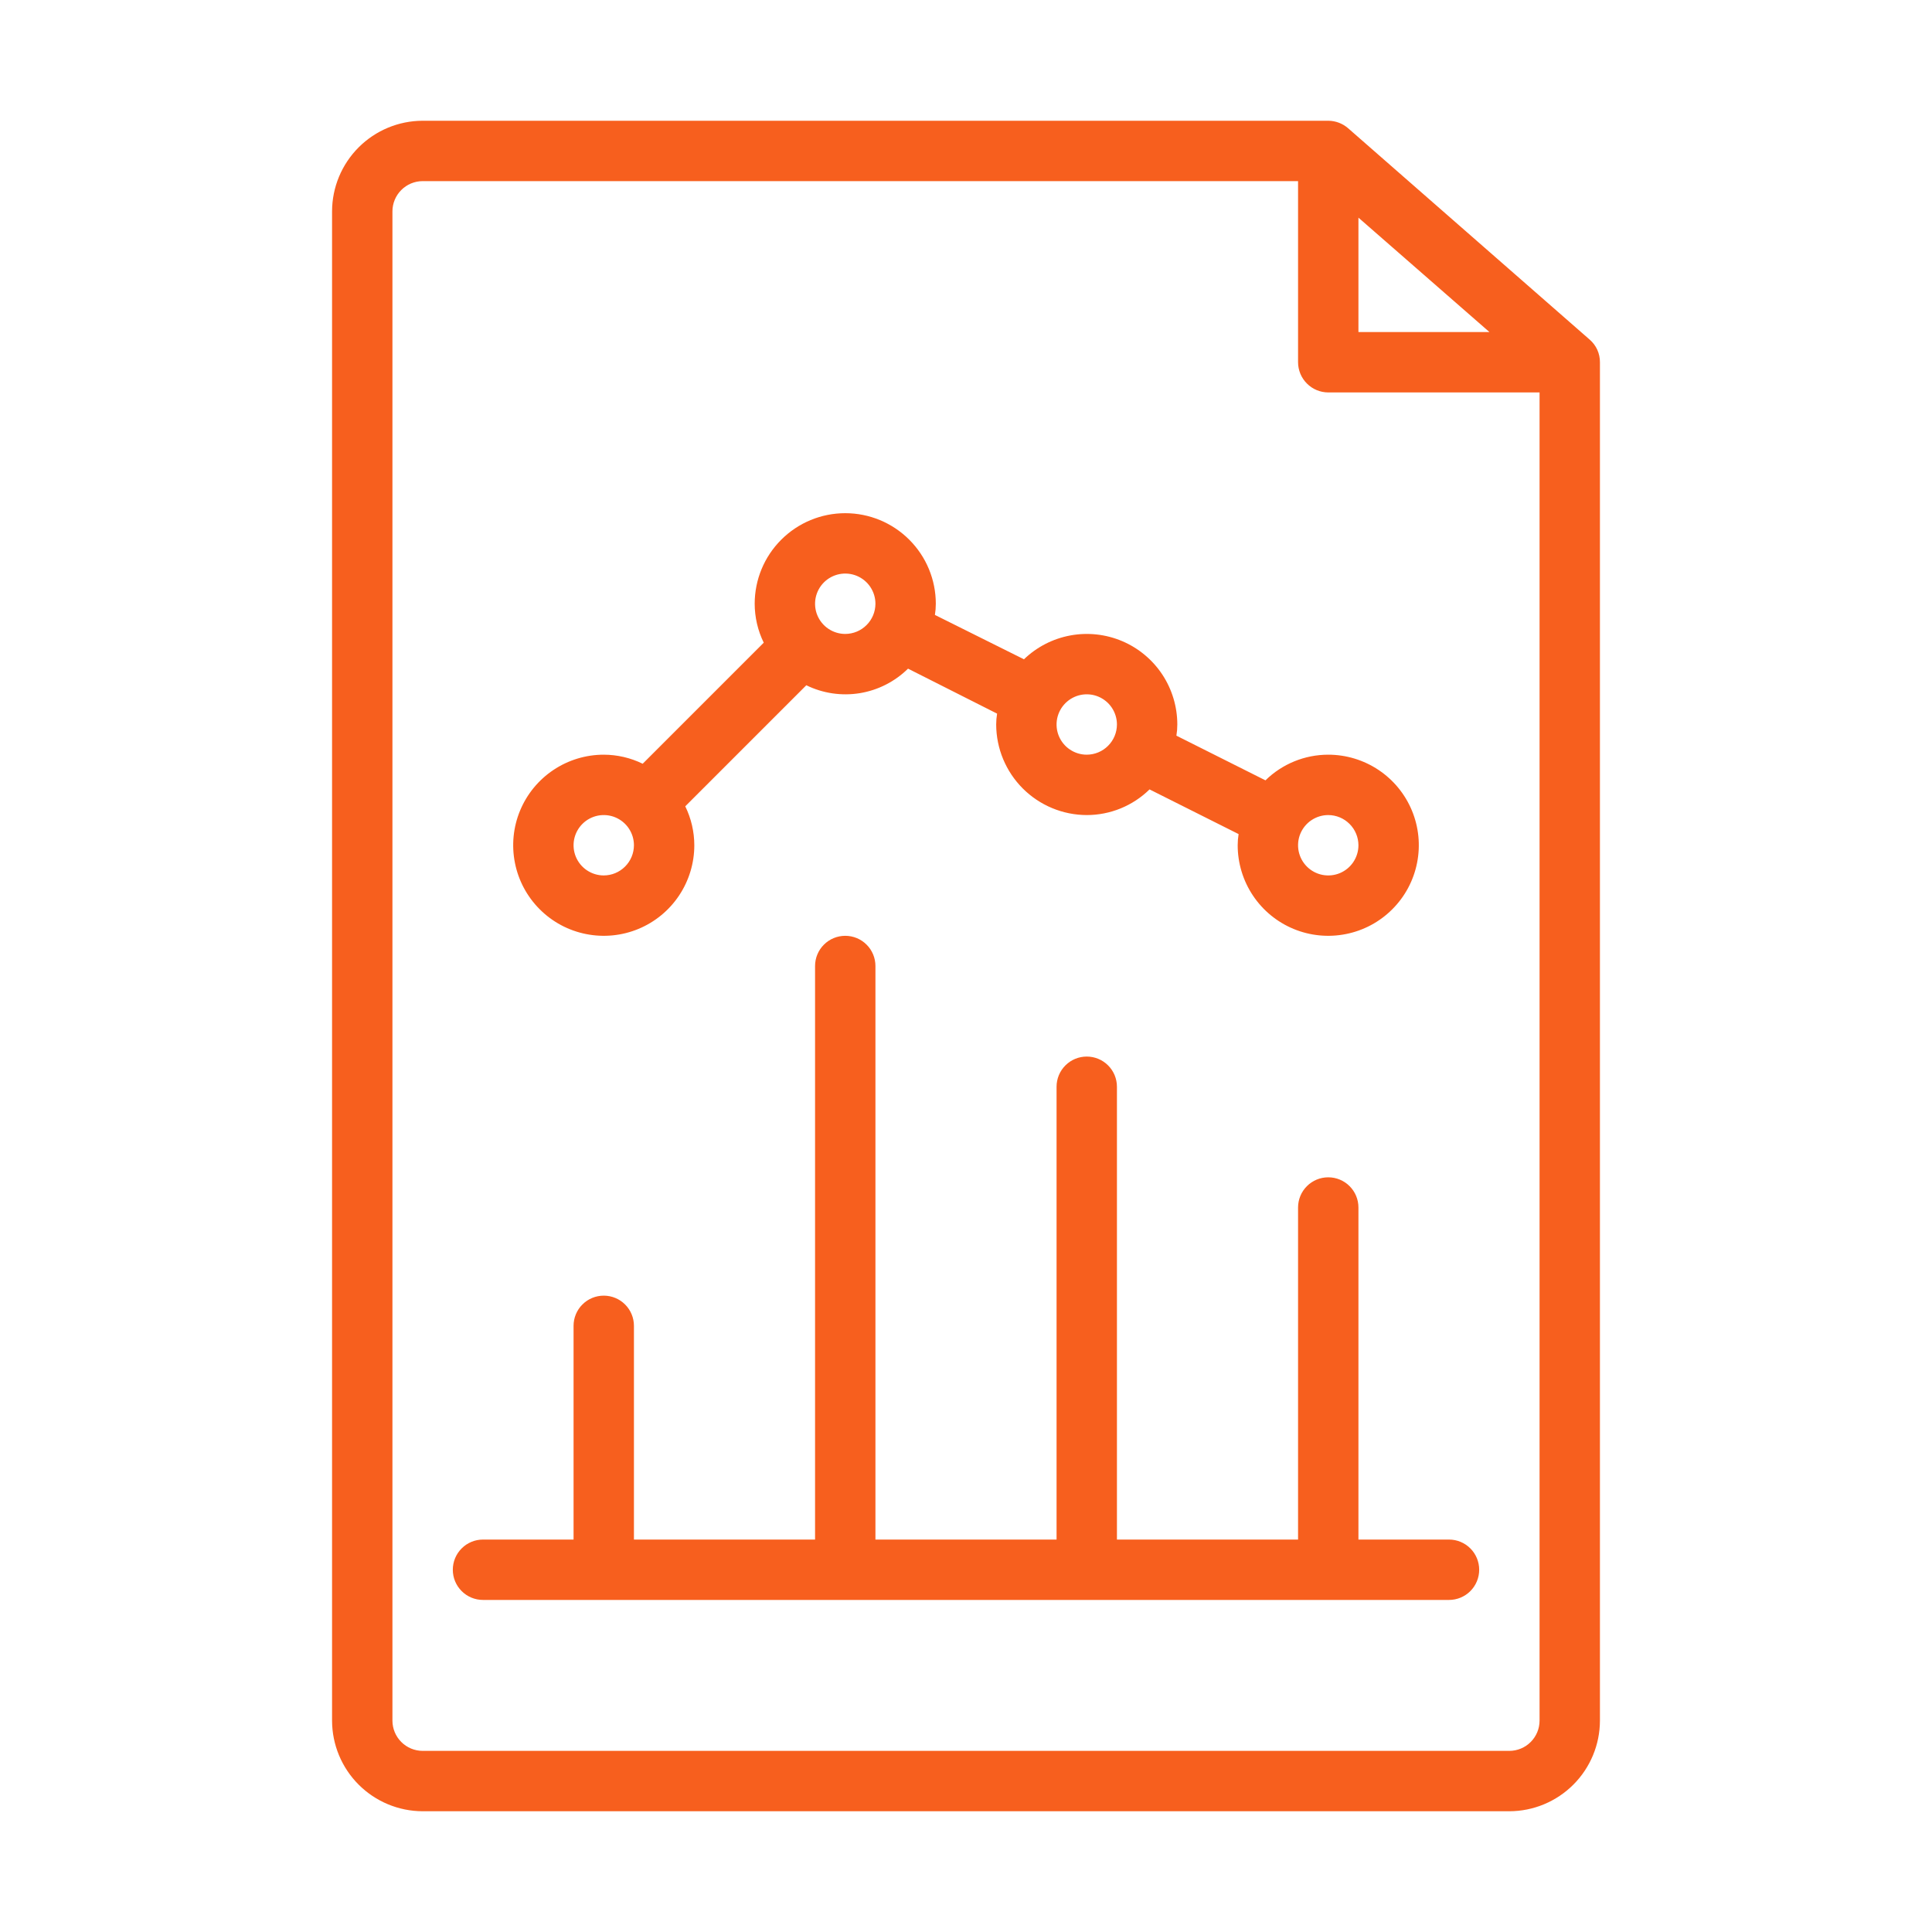
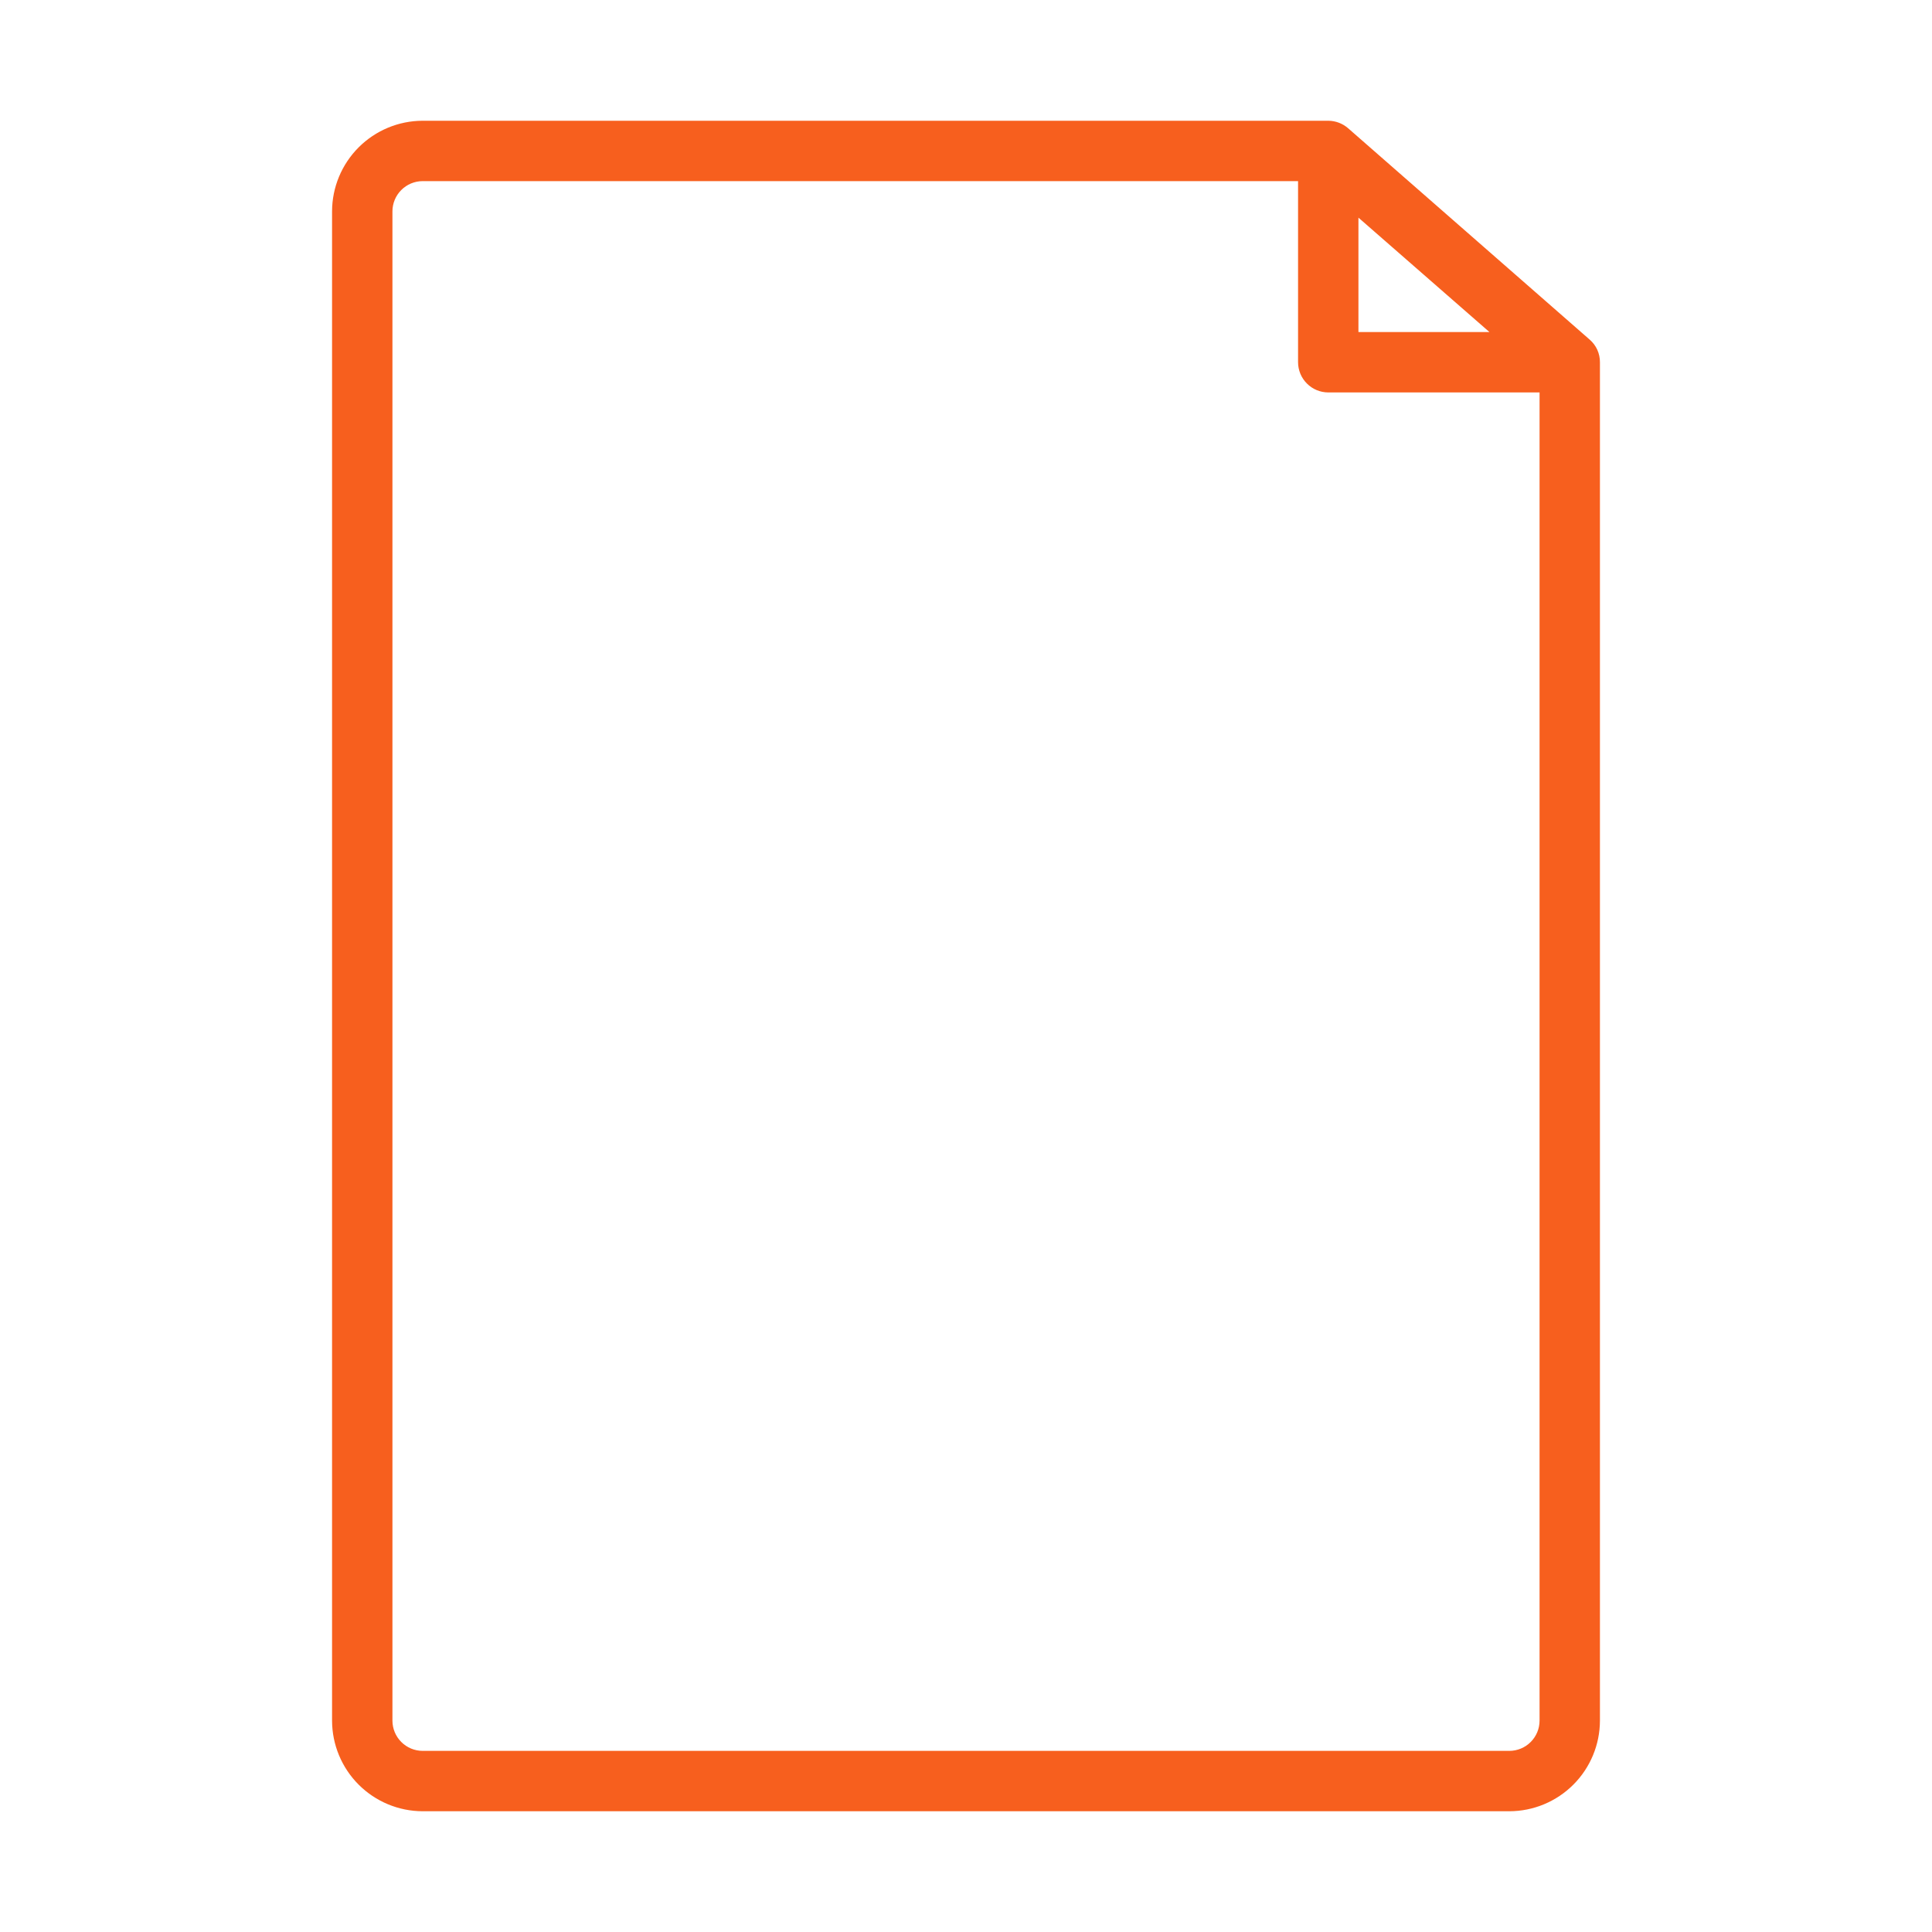
<svg xmlns="http://www.w3.org/2000/svg" width="64" height="64" viewBox="0 0 64 64" fill="none">
-   <path d="M52.66 11.25L44.66 4.25C44.477 4.09 44.243 4.001 44 4H14C13.205 4.002 12.443 4.319 11.881 4.881C11.319 5.443 11.002 6.205 11 7V57C11.002 57.795 11.319 58.557 11.881 59.119C12.443 59.681 13.205 59.998 14 60H50C50.795 59.998 51.557 59.681 52.119 59.119C52.681 58.557 52.998 57.795 53 57V12C53.001 11.858 52.971 11.717 52.913 11.588C52.854 11.458 52.768 11.343 52.66 11.25ZM45 7.21L49.34 11H45V7.21ZM51 57C50.999 57.265 50.894 57.519 50.706 57.706C50.519 57.894 50.265 57.999 50 58H14C13.735 57.999 13.481 57.894 13.294 57.706C13.106 57.519 13.001 57.265 13 57V7C13.001 6.735 13.106 6.481 13.294 6.294C13.481 6.106 13.735 6.001 14 6H43V12C43.001 12.265 43.106 12.519 43.294 12.706C43.481 12.894 43.735 12.999 44 13H51V57Z" fill="#F75F1E" />
-   <path d="M45 40C45 39.735 44.895 39.48 44.707 39.293C44.52 39.105 44.265 39 44 39C43.735 39 43.48 39.105 43.293 39.293C43.105 39.48 43 39.735 43 40V51H37V36C37 35.735 36.895 35.48 36.707 35.293C36.52 35.105 36.265 35 36 35C35.735 35 35.48 35.105 35.293 35.293C35.105 35.48 35 35.735 35 36V51H29V32C29 31.735 28.895 31.48 28.707 31.293C28.52 31.105 28.265 31 28 31C27.735 31 27.48 31.105 27.293 31.293C27.105 31.48 27 31.735 27 32V51H21V43.92C21 43.655 20.895 43.4 20.707 43.213C20.52 43.025 20.265 42.92 20 42.92C19.735 42.92 19.48 43.025 19.293 43.213C19.105 43.4 19 43.655 19 43.92V51H16C15.735 51 15.48 51.105 15.293 51.293C15.105 51.48 15 51.735 15 52C15 52.265 15.105 52.52 15.293 52.707C15.48 52.895 15.735 53 16 53H48C48.265 53 48.52 52.895 48.707 52.707C48.895 52.52 49 52.265 49 52C49 51.735 48.895 51.48 48.707 51.293C48.52 51.105 48.265 51 48 51H45V40Z" fill="#F75F1E" />
-   <path d="M41.92 25.85L38.97 24.37C38.99 24.248 39 24.124 39 24C39 23.412 38.827 22.836 38.503 22.345C38.178 21.854 37.716 21.469 37.175 21.239C36.633 21.009 36.036 20.943 35.457 21.05C34.878 21.157 34.344 21.431 33.92 21.84L30.97 20.37C30.99 20.248 31 20.124 31 20C31 19.204 30.684 18.441 30.121 17.879C29.559 17.316 28.796 17 28 17C27.204 17 26.441 17.316 25.879 17.879C25.316 18.441 25 19.204 25 20C25.001 20.447 25.103 20.888 25.3 21.29L21.29 25.3C20.888 25.103 20.447 25.001 20 25C19.407 25 18.827 25.176 18.333 25.506C17.84 25.835 17.455 26.304 17.228 26.852C17.001 27.4 16.942 28.003 17.058 28.585C17.173 29.167 17.459 29.702 17.879 30.121C18.298 30.541 18.833 30.827 19.415 30.942C19.997 31.058 20.6 30.999 21.148 30.772C21.696 30.545 22.165 30.16 22.494 29.667C22.824 29.173 23 28.593 23 28C22.999 27.553 22.897 27.112 22.7 26.71L26.71 22.7C27.259 22.969 27.879 23.06 28.483 22.962C29.086 22.863 29.644 22.579 30.08 22.15L33.03 23.64C33.01 23.759 33 23.879 33 24C33.002 24.795 33.319 25.557 33.881 26.119C34.443 26.681 35.205 26.998 36 27C36.778 27 37.525 26.695 38.08 26.15L41.03 27.63C41.01 27.752 41 27.876 41 28C41 28.593 41.176 29.173 41.506 29.667C41.835 30.16 42.304 30.545 42.852 30.772C43.4 30.999 44.003 31.058 44.585 30.942C45.167 30.827 45.702 30.541 46.121 30.121C46.541 29.702 46.827 29.167 46.942 28.585C47.058 28.003 46.999 27.4 46.772 26.852C46.545 26.304 46.16 25.835 45.667 25.506C45.173 25.176 44.593 25 44 25C43.222 25 42.475 25.305 41.92 25.85ZM20 29C19.802 29 19.609 28.941 19.444 28.831C19.28 28.722 19.152 28.565 19.076 28.383C19 28.2 18.981 27.999 19.019 27.805C19.058 27.611 19.153 27.433 19.293 27.293C19.433 27.153 19.611 27.058 19.805 27.019C19.999 26.981 20.2 27 20.383 27.076C20.565 27.152 20.722 27.28 20.831 27.444C20.941 27.609 21 27.802 21 28C20.999 28.265 20.894 28.519 20.706 28.706C20.519 28.894 20.265 28.999 20 29ZM28 21C27.802 21 27.609 20.941 27.444 20.831C27.28 20.722 27.152 20.565 27.076 20.383C27 20.2 26.981 19.999 27.019 19.805C27.058 19.611 27.153 19.433 27.293 19.293C27.433 19.153 27.611 19.058 27.805 19.019C27.999 18.981 28.2 19 28.383 19.076C28.565 19.152 28.722 19.28 28.831 19.444C28.941 19.609 29 19.802 29 20C28.999 20.265 28.894 20.519 28.706 20.706C28.519 20.894 28.265 20.999 28 21ZM36 25C35.802 25 35.609 24.941 35.444 24.831C35.28 24.722 35.152 24.565 35.076 24.383C35 24.2 34.981 23.999 35.019 23.805C35.058 23.611 35.153 23.433 35.293 23.293C35.433 23.153 35.611 23.058 35.805 23.019C35.999 22.981 36.2 23 36.383 23.076C36.565 23.152 36.722 23.28 36.831 23.444C36.941 23.609 37 23.802 37 24C36.999 24.265 36.894 24.519 36.706 24.706C36.519 24.894 36.265 24.999 36 25ZM45 28C45 28.198 44.941 28.391 44.831 28.556C44.722 28.72 44.565 28.848 44.383 28.924C44.2 29 43.999 29.019 43.805 28.981C43.611 28.942 43.433 28.847 43.293 28.707C43.153 28.567 43.058 28.389 43.019 28.195C42.981 28.001 43 27.8 43.076 27.617C43.152 27.435 43.28 27.278 43.444 27.169C43.609 27.059 43.802 27 44 27C44.265 27.001 44.519 27.106 44.706 27.294C44.894 27.481 44.999 27.735 45 28Z" fill="#F75F1E" />
+   <path d="M52.66 11.25L44.66 4.25C44.477 4.09 44.243 4.001 44 4H14C13.205 4.002 12.443 4.319 11.881 4.881C11.319 5.443 11.002 6.205 11 7V57C11.002 57.795 11.319 58.557 11.881 59.119C12.443 59.681 13.205 59.998 14 60H50C50.795 59.998 51.557 59.681 52.119 59.119C52.681 58.557 52.998 57.795 53 57V12C53.001 11.858 52.971 11.717 52.913 11.588C52.854 11.458 52.768 11.343 52.66 11.25ZM45 7.21L49.34 11H45V7.21M51 57C50.999 57.265 50.894 57.519 50.706 57.706C50.519 57.894 50.265 57.999 50 58H14C13.735 57.999 13.481 57.894 13.294 57.706C13.106 57.519 13.001 57.265 13 57V7C13.001 6.735 13.106 6.481 13.294 6.294C13.481 6.106 13.735 6.001 14 6H43V12C43.001 12.265 43.106 12.519 43.294 12.706C43.481 12.894 43.735 12.999 44 13H51V57Z" fill="#F75F1E" />
</svg>